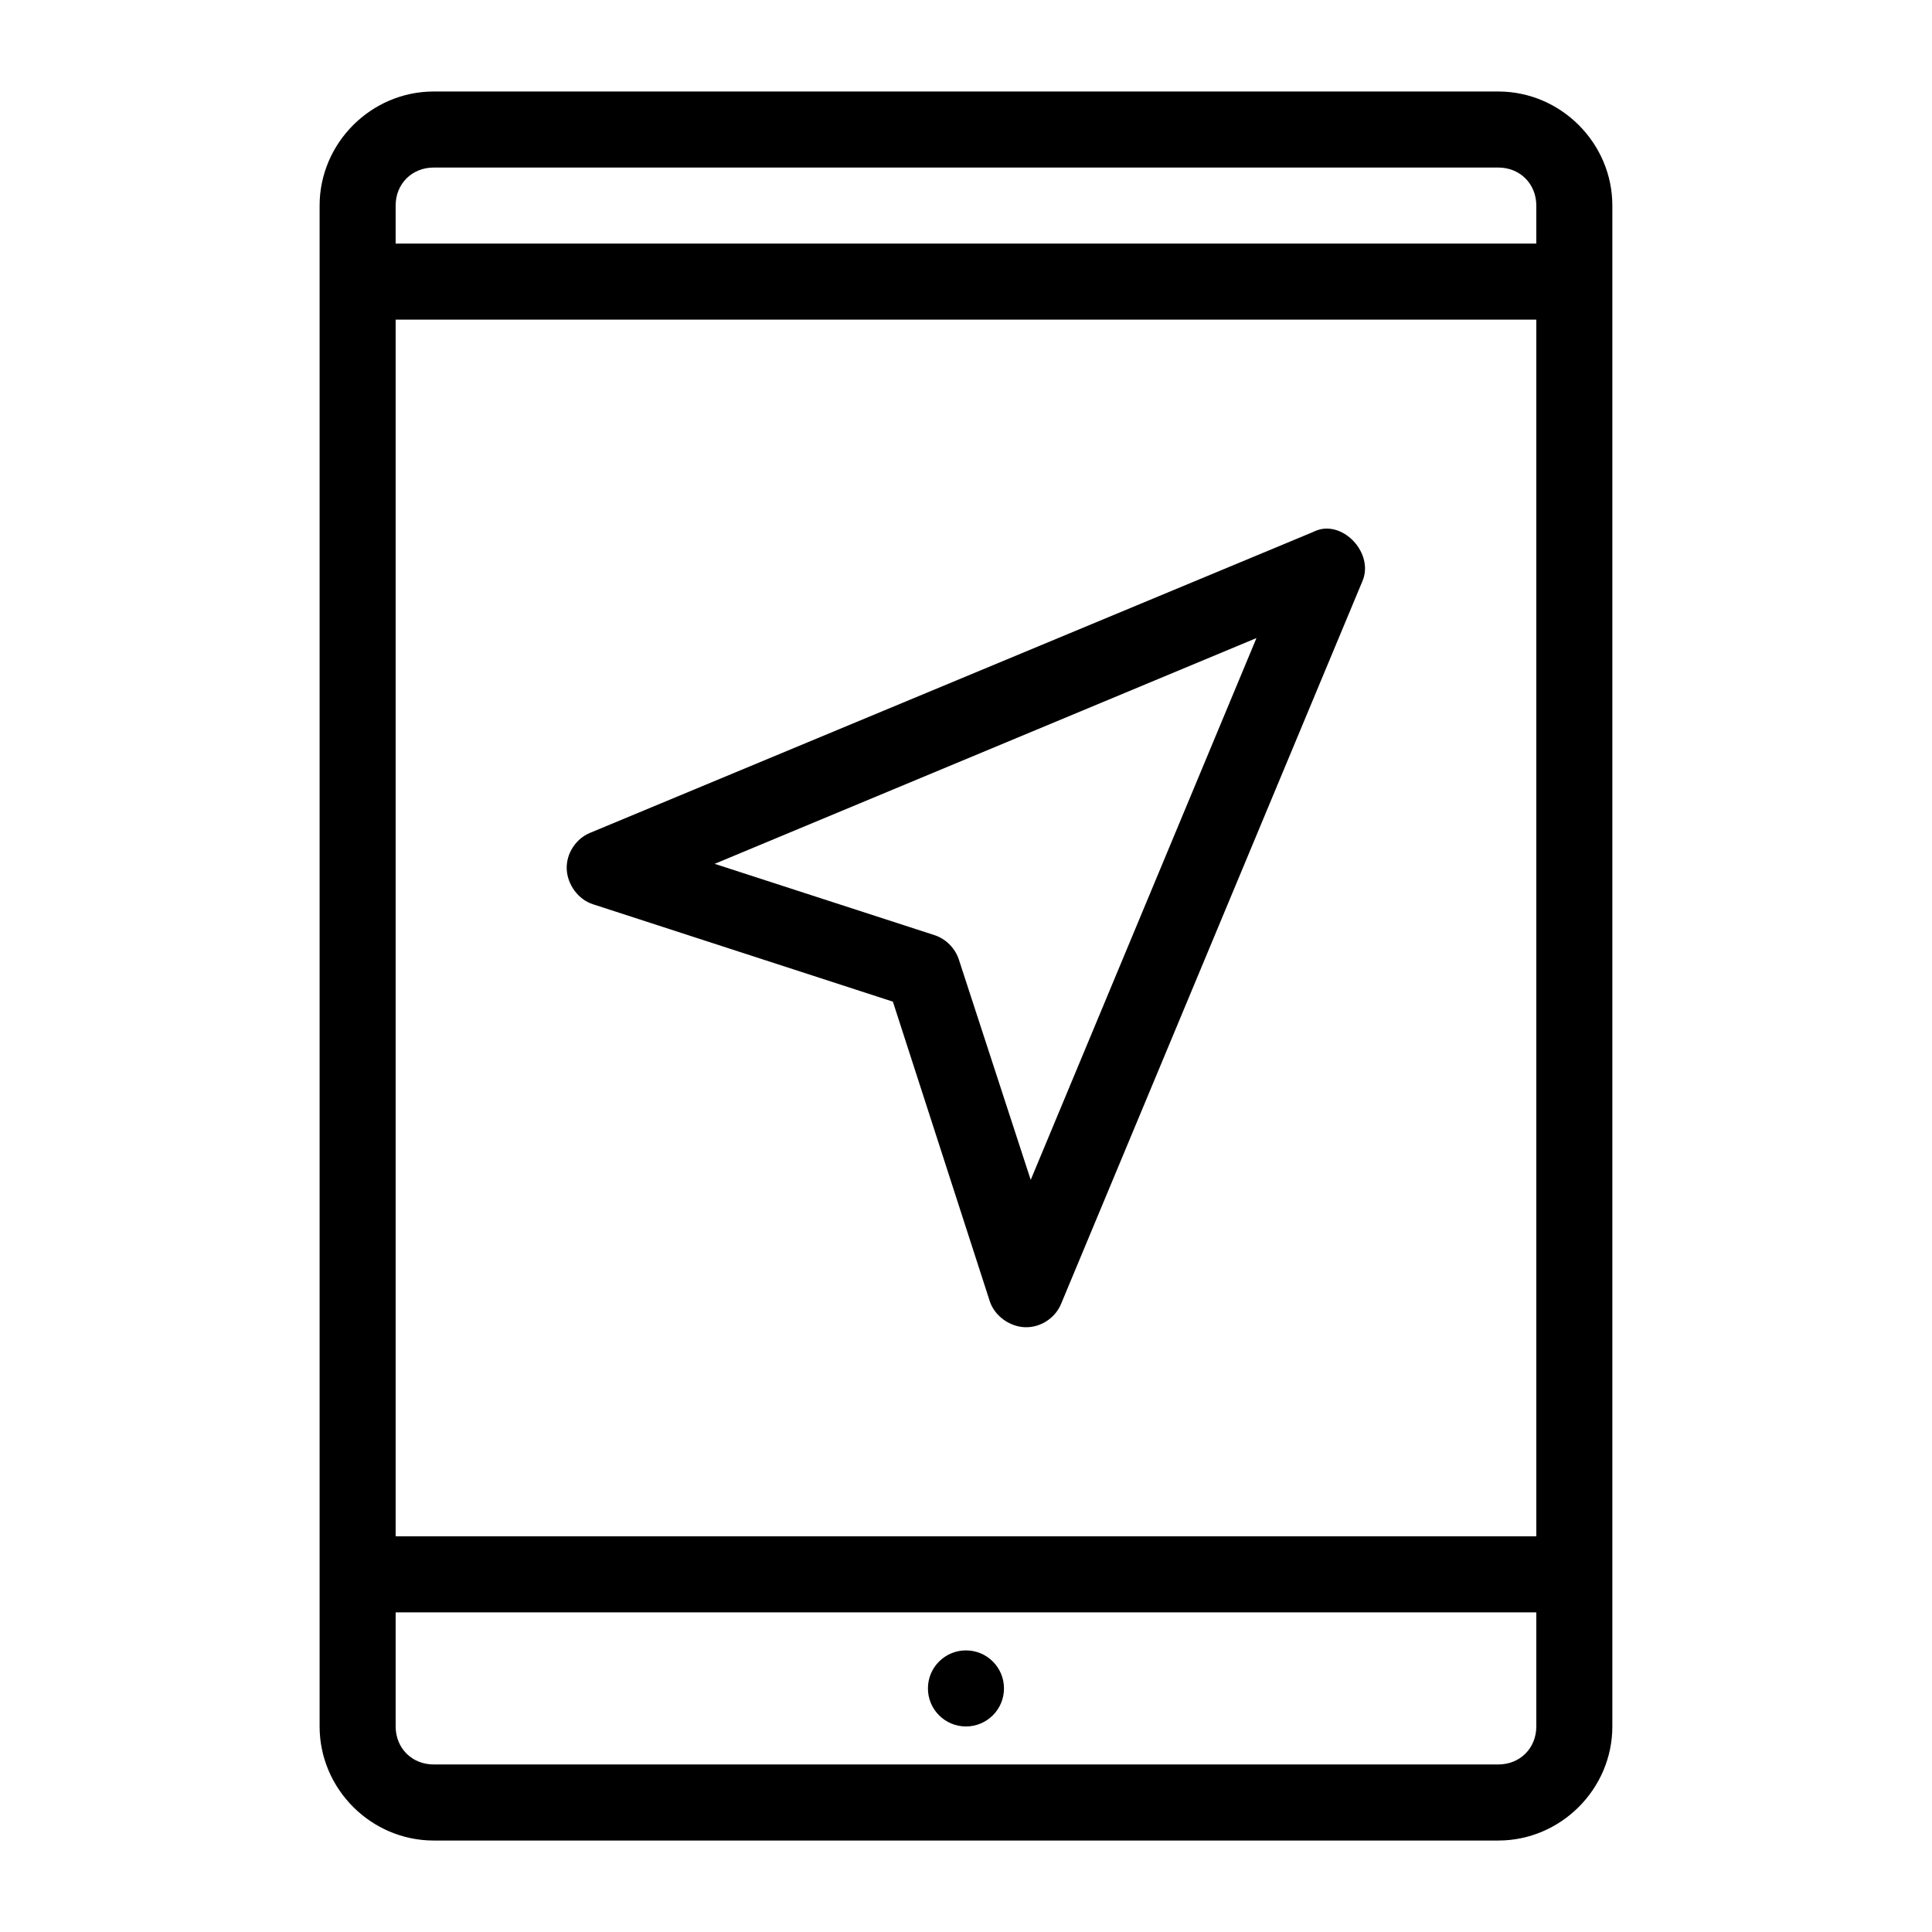
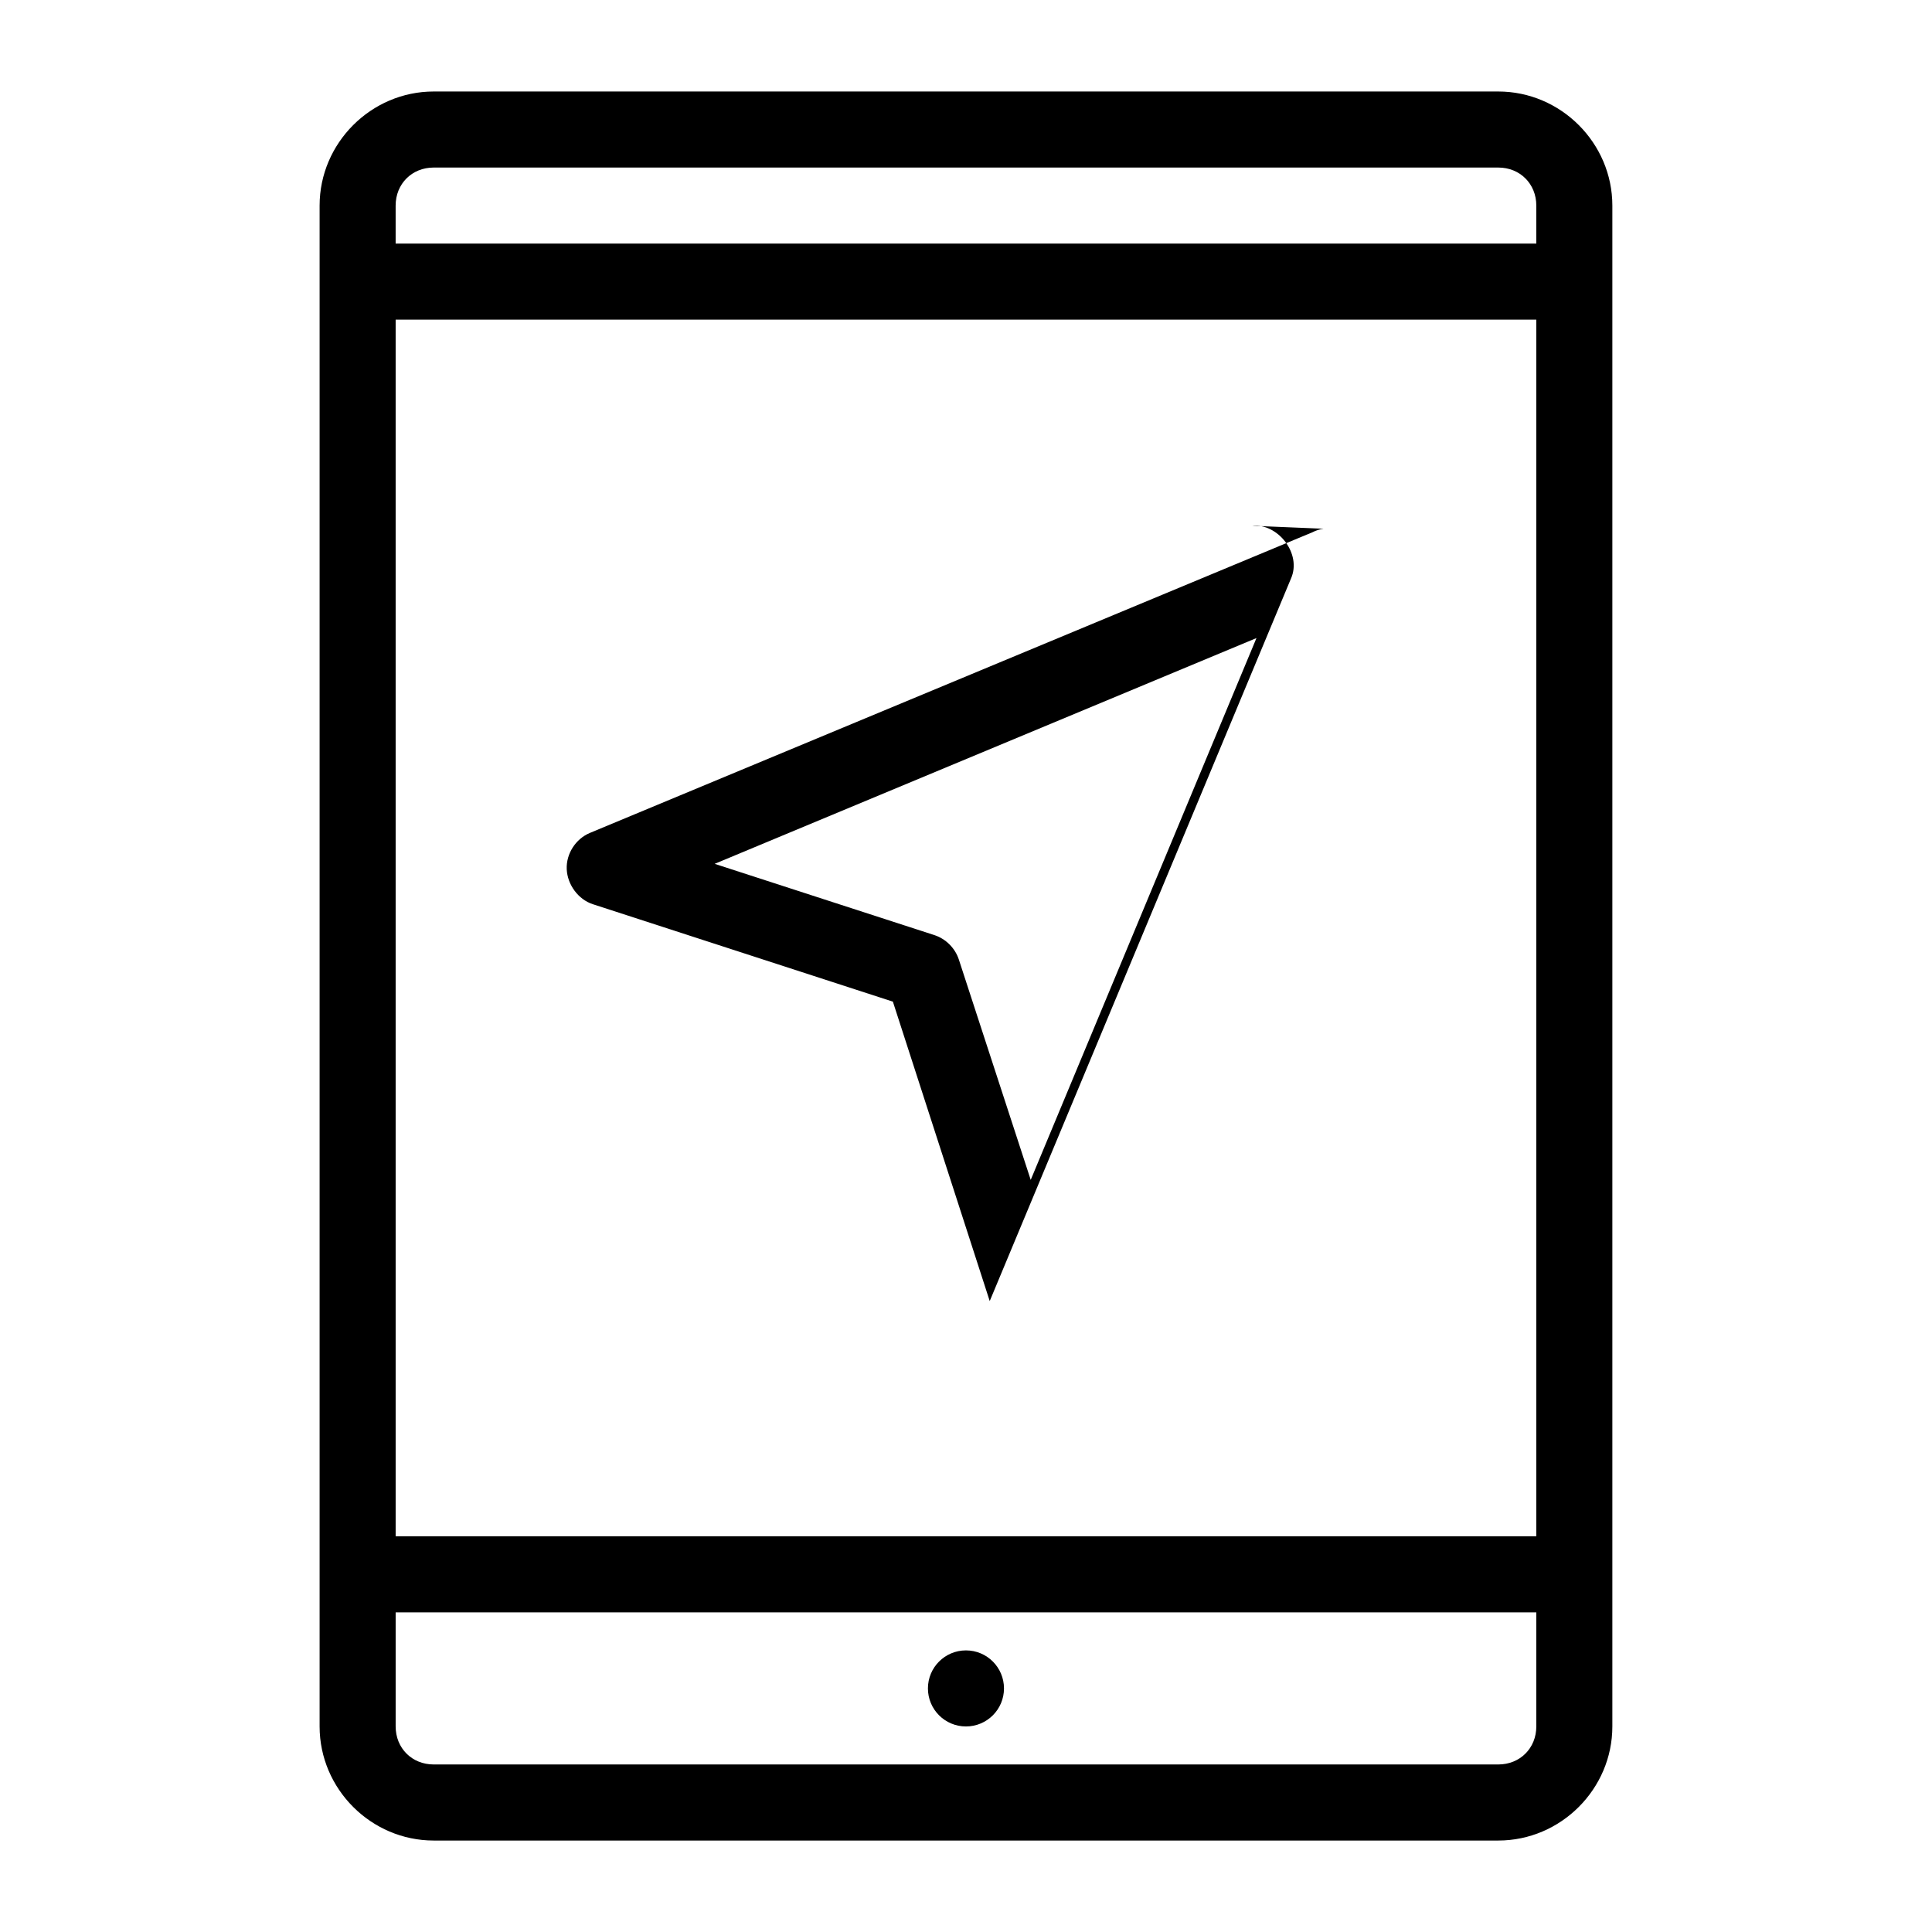
<svg xmlns="http://www.w3.org/2000/svg" fill="#000000" width="800px" height="800px" version="1.1" viewBox="144 144 512 512">
-   <path d="m258.93 168.25c-16.574 0-30.23 13.656-30.23 30.23v403.05c0 16.574 13.656 30.23 30.23 30.23h282.13c16.574 0 30.23-13.656 30.23-30.23v-403.05c0-16.574-13.656-30.23-30.23-30.23zm0 20.152h282.13c5.758 0 10.078 4.32 10.078 10.078v10.078h-302.29v-10.078c0-5.758 4.32-10.078 10.078-10.078zm-10.078 40.305h302.29v322.44h-302.29zm245.92 55.418c-0.961 0.098-2.051 0.465-2.992 0.945l-191.45 79.664c-3.773 1.574-6.312 5.519-6.141 9.605 0.172 4.086 3.035 8.035 6.926 9.289l79.508 25.82 25.664 79.352c1.254 3.891 5.203 6.758 9.289 6.926 4.086 0.172 8.031-2.367 9.605-6.141l79.824-191.45c2.965-6.641-3.508-14.699-10.234-14.012zm-17.793 28.969-59.828 143.59-19.051-58.41c-0.98-3.004-3.453-5.477-6.453-6.453l-58.254-18.895zm-228.13 258.2h302.29v30.23c0 5.758-4.32 10.078-10.078 10.078h-282.13c-5.758 0-10.078-4.32-10.078-10.078v-30.23zm151.14 10.078c-5.566 0-10.078 4.512-10.078 10.078 0 5.566 4.512 10.078 10.078 10.078s10.078-4.512 10.078-10.078c0-5.566-4.512-10.078-10.078-10.078z" />
+   <path d="m258.93 168.25c-16.574 0-30.23 13.656-30.23 30.23v403.05c0 16.574 13.656 30.23 30.23 30.23h282.13c16.574 0 30.23-13.656 30.23-30.23v-403.05c0-16.574-13.656-30.23-30.23-30.23zm0 20.152h282.13c5.758 0 10.078 4.32 10.078 10.078v10.078h-302.29v-10.078c0-5.758 4.32-10.078 10.078-10.078zm-10.078 40.305h302.29v322.44h-302.29zm245.92 55.418c-0.961 0.098-2.051 0.465-2.992 0.945l-191.45 79.664c-3.773 1.574-6.312 5.519-6.141 9.605 0.172 4.086 3.035 8.035 6.926 9.289l79.508 25.82 25.664 79.352l79.824-191.45c2.965-6.641-3.508-14.699-10.234-14.012zm-17.793 28.969-59.828 143.59-19.051-58.41c-0.98-3.004-3.453-5.477-6.453-6.453l-58.254-18.895zm-228.13 258.2h302.29v30.23c0 5.758-4.32 10.078-10.078 10.078h-282.13c-5.758 0-10.078-4.32-10.078-10.078v-30.23zm151.14 10.078c-5.566 0-10.078 4.512-10.078 10.078 0 5.566 4.512 10.078 10.078 10.078s10.078-4.512 10.078-10.078c0-5.566-4.512-10.078-10.078-10.078z" />
</svg>